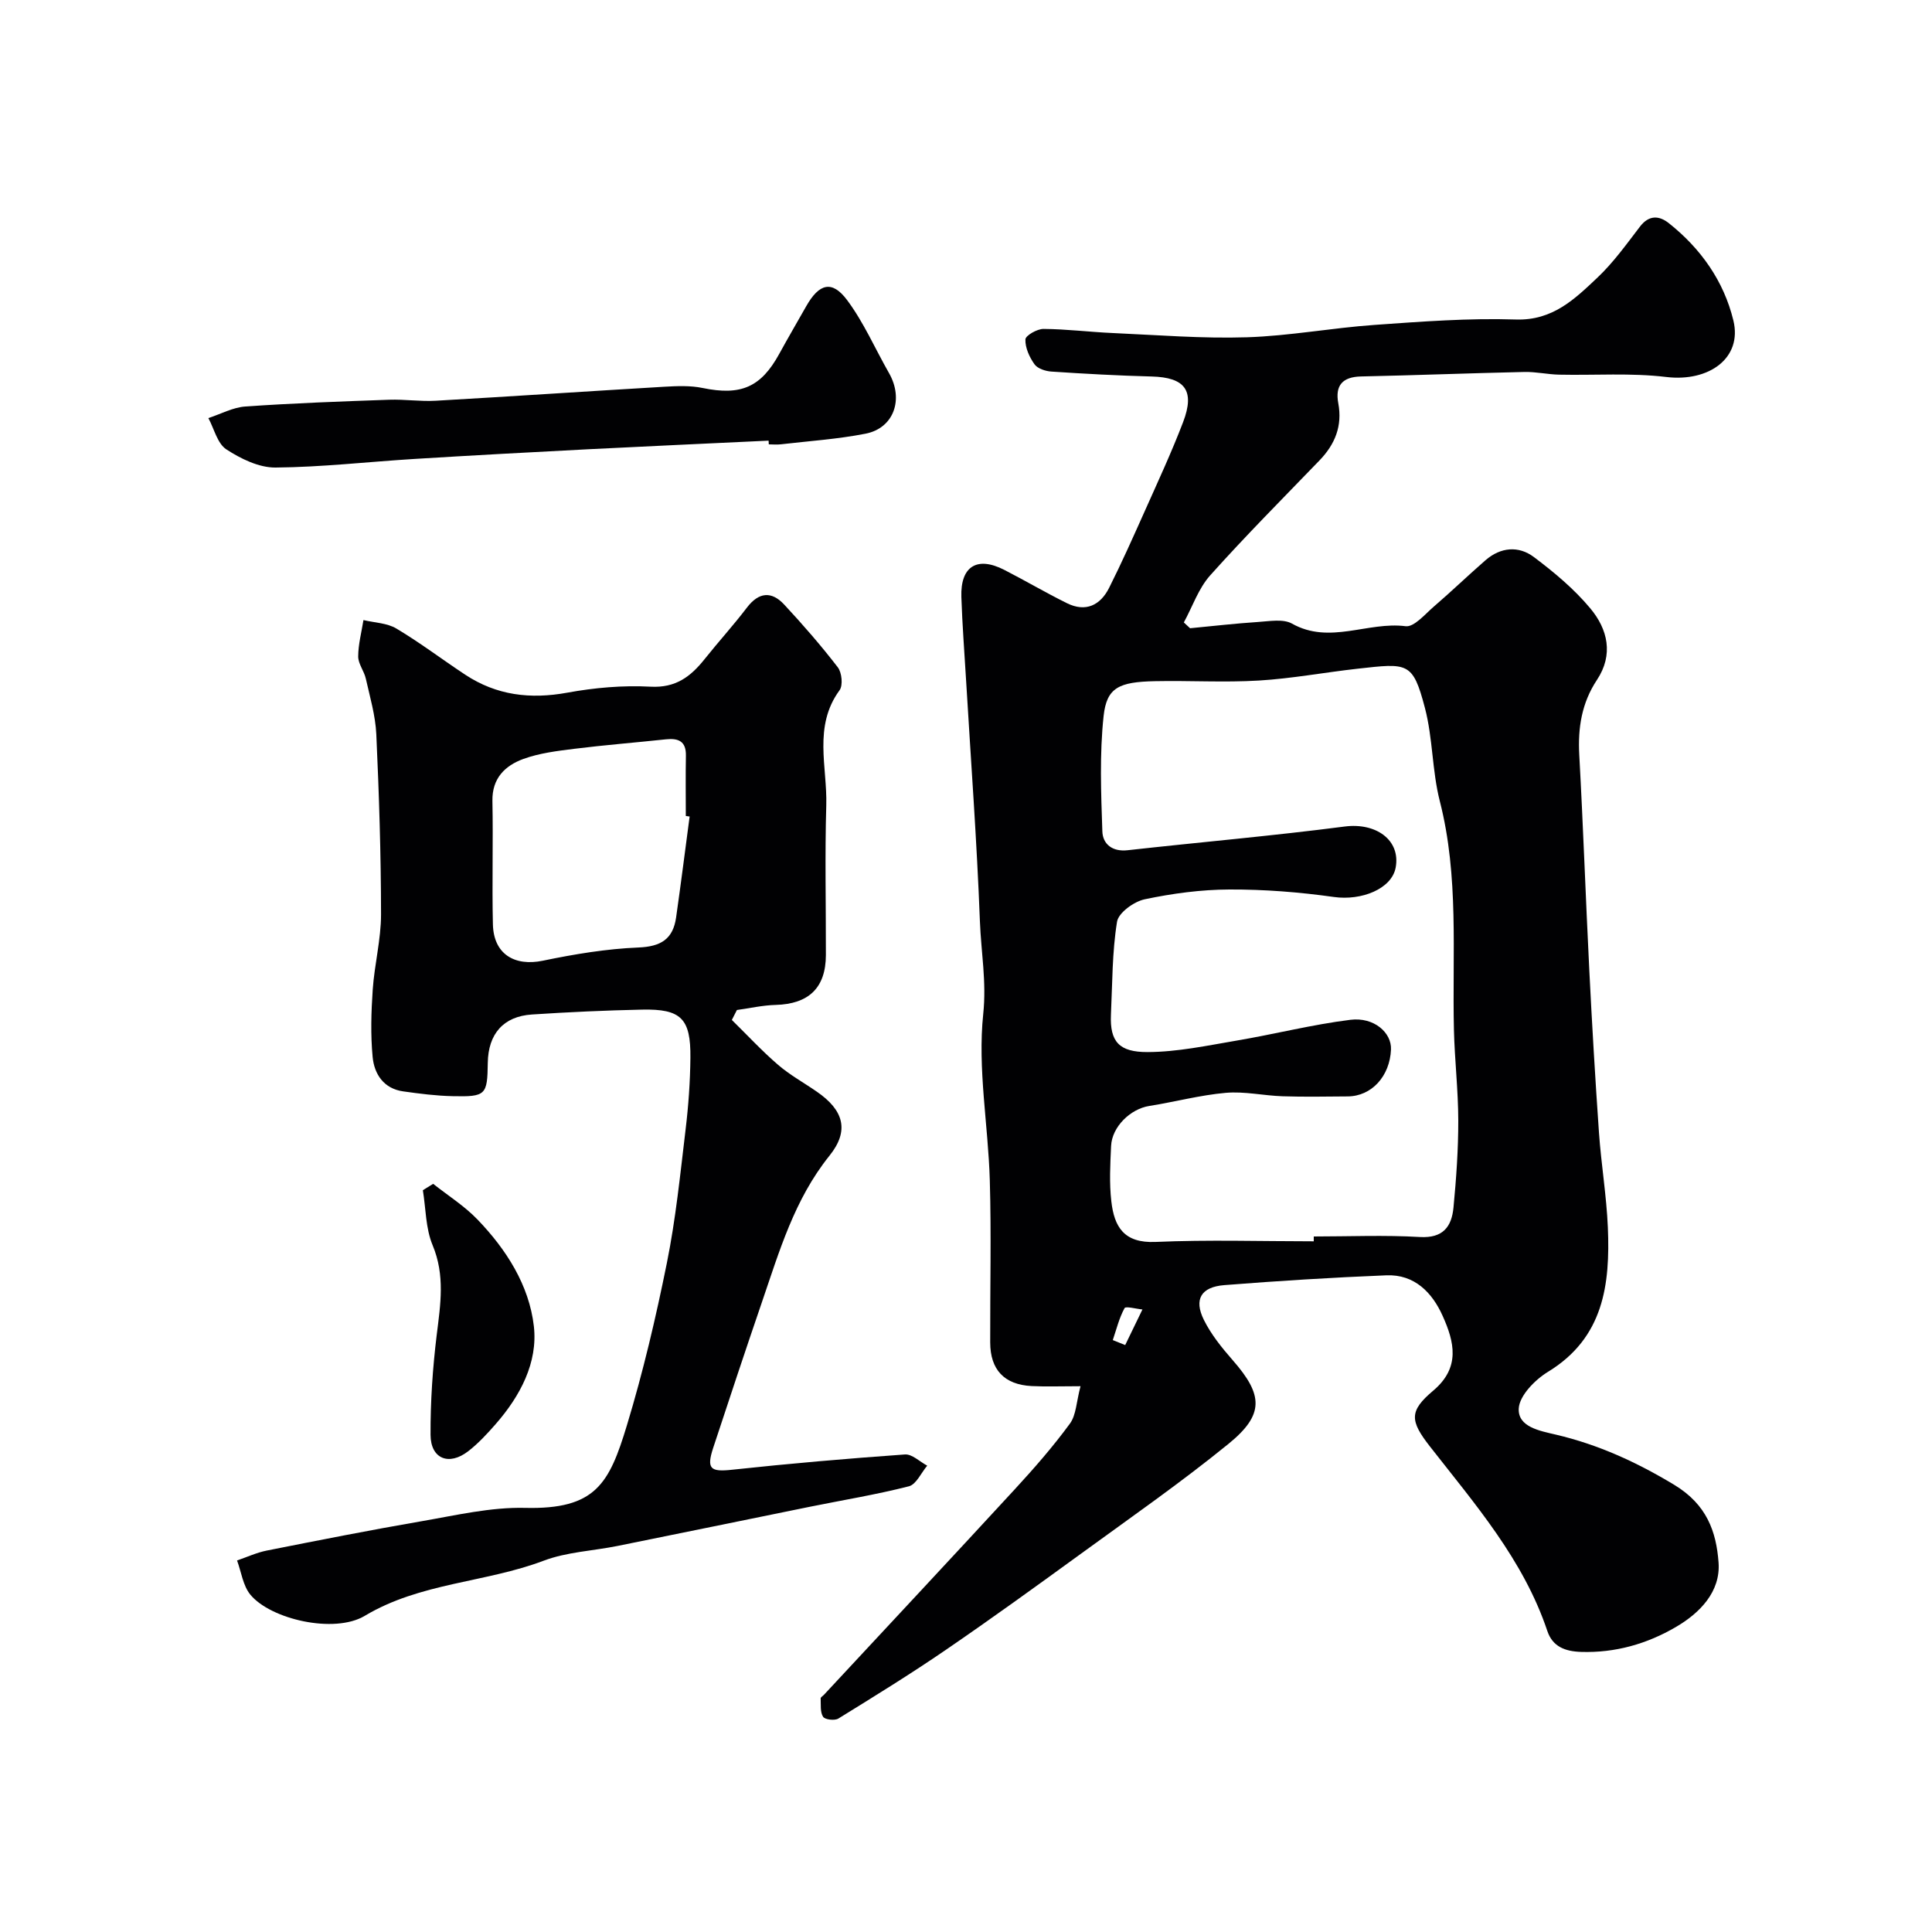
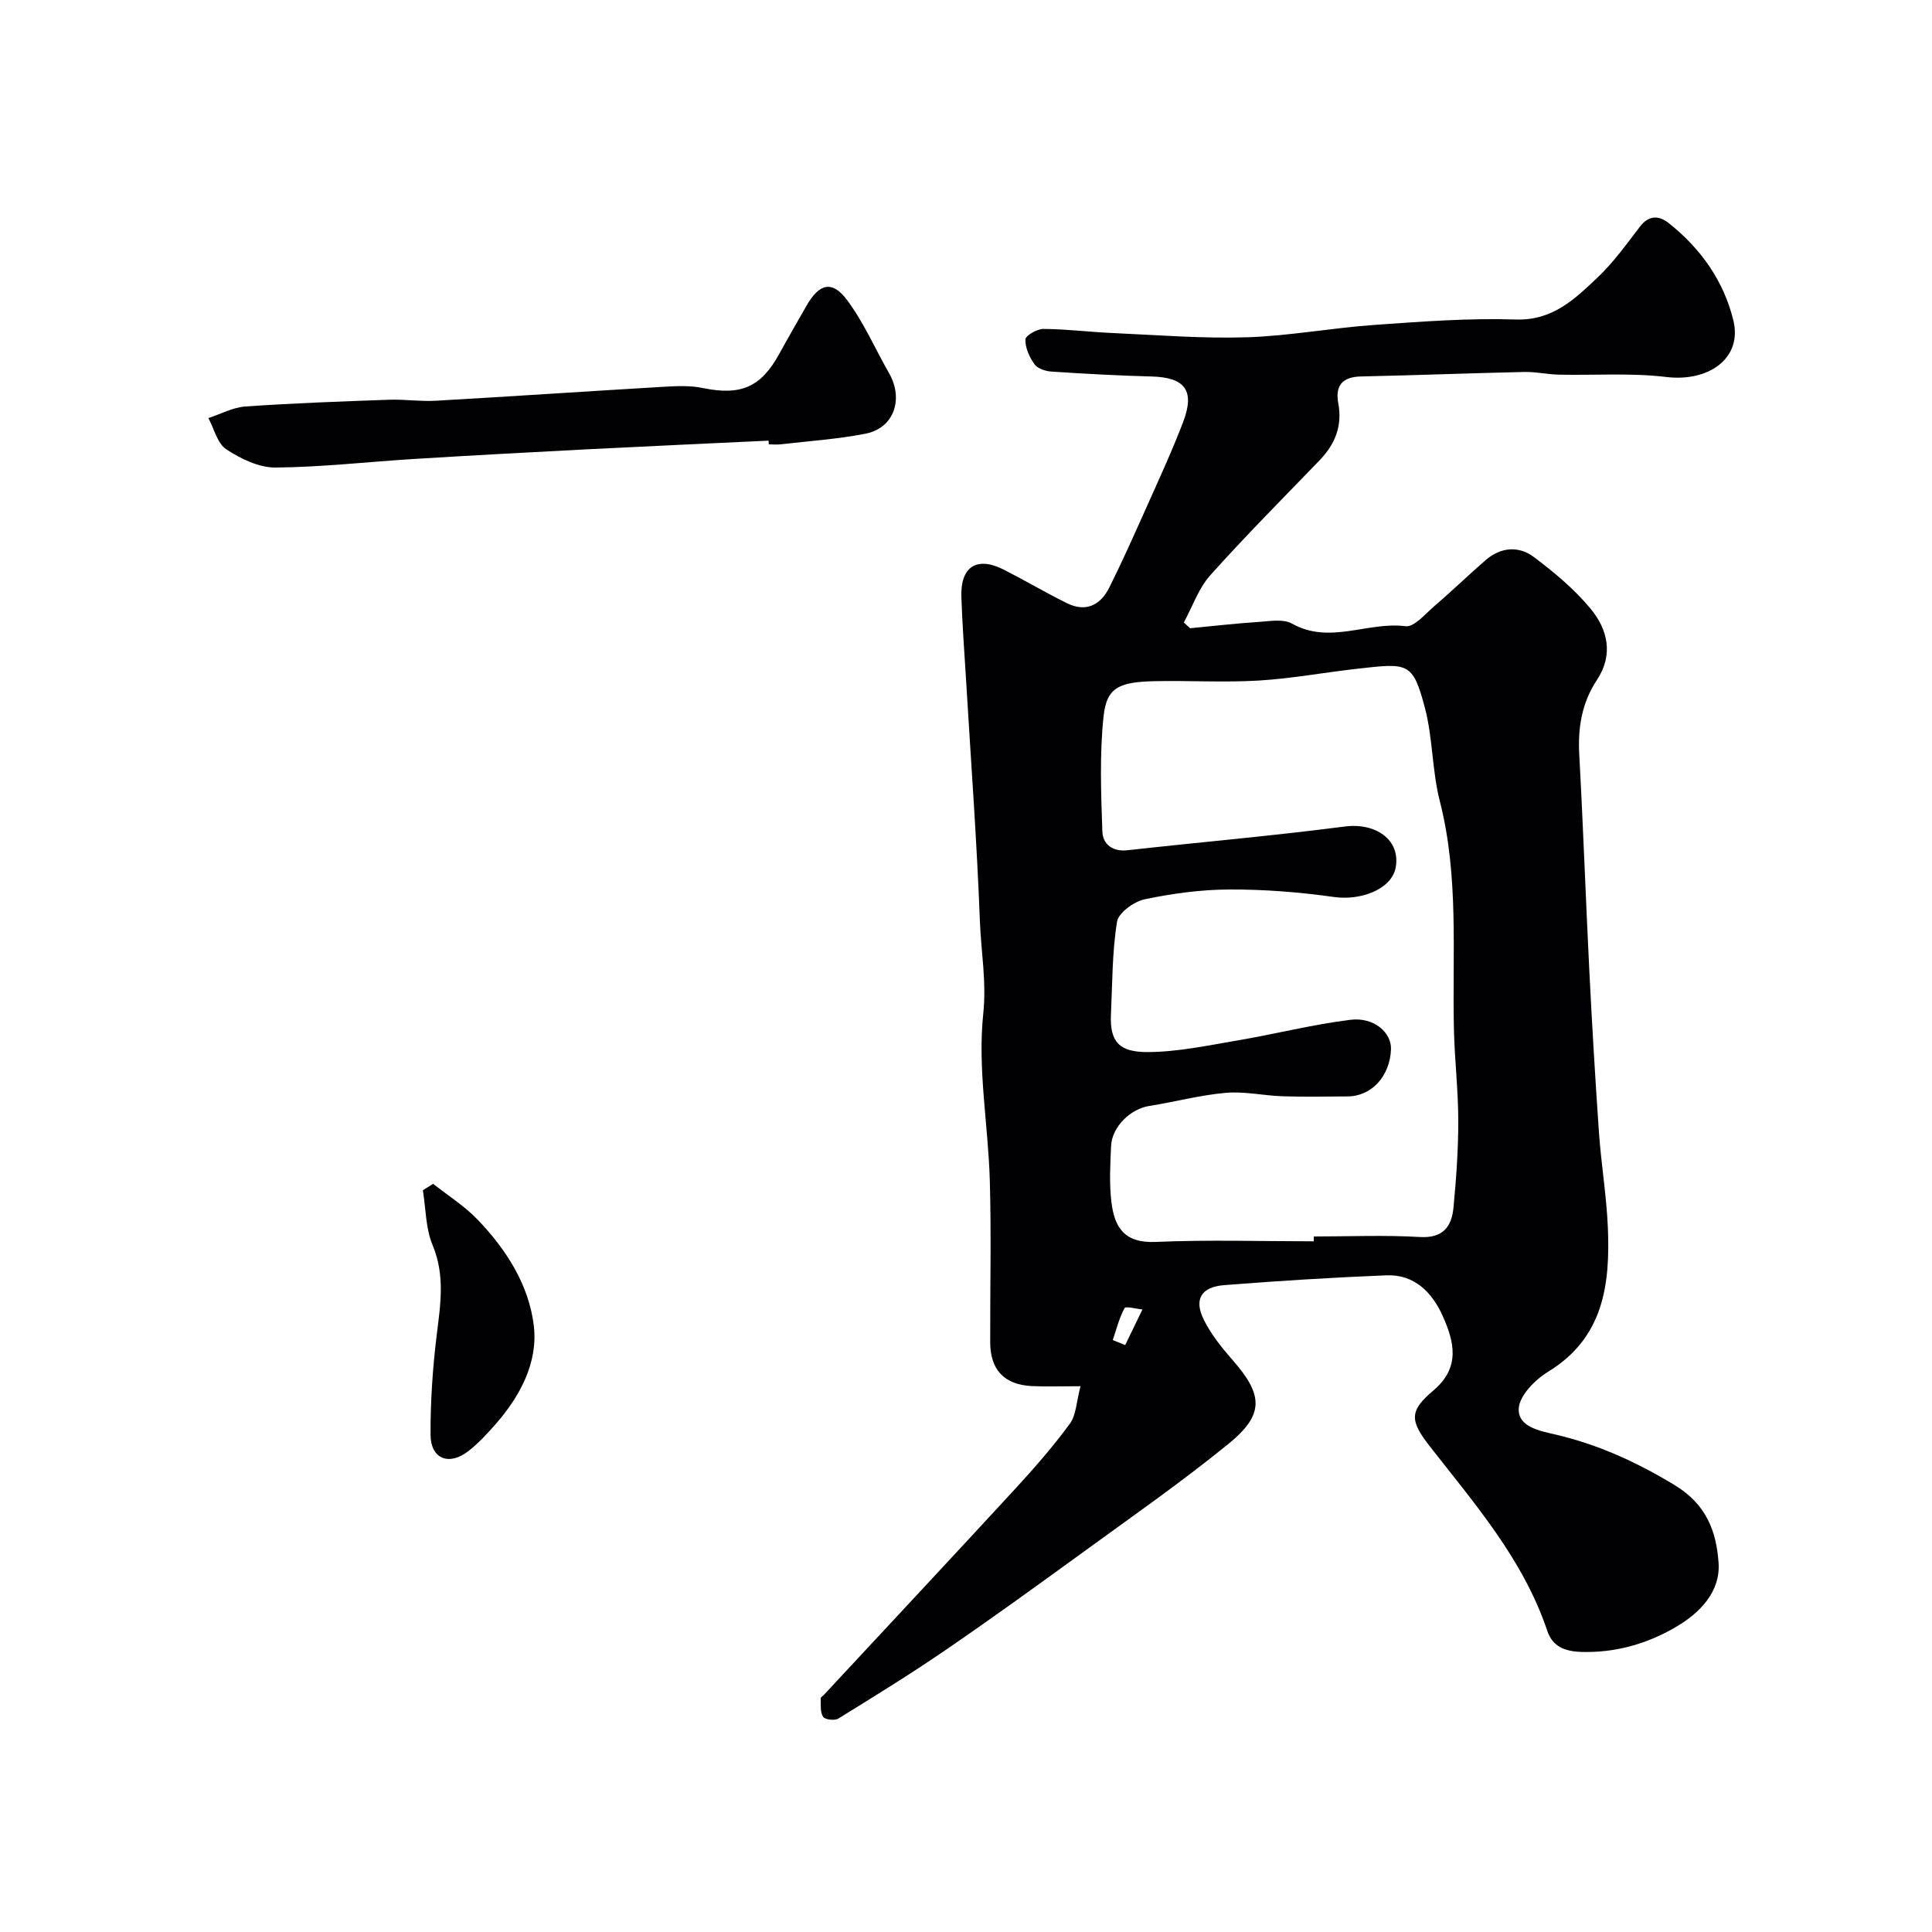
<svg xmlns="http://www.w3.org/2000/svg" enable-background="new 0 0 400 400" viewBox="0 0 400 400">
  <g fill="#010103">
    <path d="m223.71 287c-4.18 0-7.16.12-10.12-.03-5.66-.29-8.57-3.37-8.58-9.04-.03-11.17.24-22.34-.08-33.5-.33-11.53-2.56-23.19-1.36-34.52.7-6.67-.45-12.81-.69-19.15-.63-16.64-1.87-33.25-2.86-49.88-.34-5.76-.79-11.51-.98-17.28-.21-6.34 3.24-8.5 8.87-5.62 4.36 2.23 8.59 4.73 12.98 6.9 3.89 1.93 6.93.44 8.75-3.19 2.62-5.22 5-10.57 7.39-15.91 2.72-6.1 5.54-12.16 7.92-18.39 2.5-6.55.38-9.26-6.51-9.44-6.92-.18-13.84-.56-20.75-1.02-1.23-.08-2.87-.61-3.51-1.51-1.05-1.47-1.94-3.43-1.88-5.15.03-.8 2.43-2.18 3.74-2.17 4.77.03 9.53.64 14.31.85 9.26.41 18.55 1.17 27.8.88 8.82-.28 17.59-1.94 26.42-2.56 9.74-.69 19.53-1.44 29.26-1.12 7.65.25 12.2-4.24 16.91-8.68 3.31-3.13 6.02-6.93 8.81-10.57 1.87-2.43 3.97-2.28 5.97-.69 6.61 5.25 11.38 11.98 13.36 20.15 1.88 7.76-5.03 12.76-13.91 11.69-7.3-.88-14.76-.32-22.15-.48-2.4-.05-4.8-.61-7.2-.56-11.27.25-22.54.69-33.81.93-3.88.08-5.42 1.88-4.73 5.56.87 4.69-.67 8.48-3.89 11.82-7.6 7.88-15.34 15.65-22.64 23.81-2.42 2.71-3.66 6.47-5.45 9.74l1.29 1.2c4.7-.45 9.4-.99 14.11-1.3 2.34-.15 5.16-.68 6.99.34 7.81 4.4 15.69-.47 23.52.54 1.76.23 4.03-2.5 5.87-4.08 3.63-3.12 7.08-6.45 10.69-9.59 3.12-2.71 6.84-3.02 9.99-.66 4.21 3.16 8.35 6.62 11.7 10.64 3.6 4.31 4.85 9.56 1.37 14.81-3.15 4.75-3.97 9.91-3.66 15.53.82 14.86 1.33 29.74 2.08 44.6.56 11.21 1.22 22.41 2 33.61.46 6.55 1.56 13.06 1.84 19.61.49 11.79-.84 22.86-12.41 29.91-2.68 1.64-5.9 4.92-6.04 7.59-.2 3.82 4.34 4.62 7.71 5.41 8.76 2.06 16.66 5.67 24.47 10.38 6.75 4.08 8.72 9.68 9.19 16.1.44 6.06-3.9 10.46-8.83 13.34-5.96 3.49-12.56 5.39-19.65 5.16-3.29-.11-5.88-1.08-6.97-4.33-4.94-14.74-14.96-26.24-24.29-38.18-4.17-5.34-4.37-7.34.66-11.58 5.7-4.8 4.36-10.13 1.96-15.47-2.17-4.85-5.83-8.64-11.65-8.41-11.2.45-22.39 1.15-33.56 2.03-4.82.38-6.33 2.95-4.24 7.18 1.5 3.03 3.72 5.78 5.97 8.35 6.32 7.21 6.6 11.26-.87 17.34-9.85 8.01-20.3 15.29-30.58 22.77-9.24 6.72-18.51 13.42-27.94 19.88-7.26 4.97-14.76 9.6-22.25 14.22-.75.47-2.78.23-3.16-.37-.63-.98-.44-2.51-.5-3.81-.01-.23.43-.48.66-.72 13.18-14.18 26.41-28.32 39.53-42.57 4.01-4.35 7.92-8.83 11.41-13.59 1.31-1.78 1.34-4.53 2.2-7.75zm48.29-30c0-.33 0-.67 0-1 7.33 0 14.67-.32 21.97.11 4.83.28 6.58-2.17 6.96-6.11.57-5.98 1-12 .99-18.01-.01-6.26-.75-12.52-.9-18.79-.37-15.82 1.08-31.71-2.93-47.36-1.6-6.27-1.43-13-3.07-19.25-2.52-9.61-3.53-9.3-13.95-8.14-6.83.76-13.61 2.04-20.45 2.45-7.13.43-14.32-.02-21.48.13-7.49.15-10.01 1.33-10.65 7.21-.85 7.89-.53 15.94-.26 23.9.09 2.62 2.07 4.25 5.24 3.89 14.98-1.67 30.01-2.97 44.96-4.91 6.43-.83 11.58 2.78 10.53 8.5-.82 4.41-7.06 6.9-12.8 6.09-7.15-1.01-14.42-1.58-21.63-1.55-5.86.02-11.8.82-17.54 2.03-2.22.47-5.42 2.78-5.72 4.65-1.02 6.3-.96 12.79-1.26 19.2-.26 5.67 1.73 7.8 7.59 7.78 6.16-.02 12.33-1.34 18.45-2.38 7.86-1.33 15.63-3.32 23.53-4.3 4.89-.61 8.55 2.66 8.41 6.14-.23 5.55-4.02 9.69-8.96 9.72-4.5.03-9 .12-13.49-.03-3.93-.13-7.89-1.05-11.76-.71-5.32.47-10.56 1.88-15.86 2.72-3.88.62-7.69 4.3-7.88 8.27-.18 3.82-.39 7.7.05 11.48.6 5.23 2.57 8.68 9.14 8.4 10.91-.48 21.85-.13 32.77-.13zm-41.61 20.45c.86.34 1.71.69 2.57 1.03 1.19-2.46 2.38-4.92 3.57-7.37-1.29-.12-3.46-.72-3.7-.28-1.12 2.04-1.68 4.39-2.44 6.62z" />
-     <path d="m151.52 211.17c3.18 3.12 6.21 6.4 9.58 9.3 2.45 2.11 5.35 3.7 8.03 5.56 5.49 3.79 6.82 8 2.6 13.25-7.27 9.05-10.37 19.78-14 30.37-3.43 10.01-6.76 20.06-10.07 30.11-1.44 4.38-.54 5.01 3.85 4.54 11.93-1.29 23.89-2.32 35.85-3.17 1.48-.1 3.07 1.5 4.61 2.32-1.25 1.48-2.27 3.88-3.79 4.27-6.77 1.73-13.7 2.86-20.56 4.25-13.25 2.69-26.5 5.43-39.76 8.1-5.1 1.03-10.49 1.24-15.28 3.05-12.11 4.58-25.53 4.52-37.06 11.42-6.3 3.77-19.51.73-23.71-4.41-1.51-1.86-1.85-4.67-2.73-7.05 2.04-.7 4.04-1.63 6.14-2.05 10.69-2.12 21.39-4.24 32.13-6.09 7.08-1.22 14.26-2.92 21.35-2.75 14.62.36 17.43-5.01 21.09-17.08 3.35-11.04 6-22.32 8.28-33.63 1.84-9.12 2.77-18.42 3.88-27.67.59-4.9.94-9.86.99-14.8.09-8.14-1.93-10.15-10-9.98-7.6.16-15.21.51-22.8 1.01-5.91.38-9.07 4.02-9.15 10.03-.09 6.64-.39 7.03-7.25 6.88-3.42-.07-6.85-.51-10.25-.99-4.04-.56-6-3.57-6.34-7.12-.44-4.62-.3-9.33.02-13.97.36-5.2 1.72-10.38 1.72-15.56-.01-12.43-.41-24.87-.98-37.29-.18-3.86-1.31-7.7-2.17-11.51-.35-1.58-1.58-3.06-1.58-4.59.01-2.51.69-5.03 1.09-7.54 2.3.55 4.9.6 6.83 1.76 4.9 2.92 9.47 6.4 14.24 9.55 6.49 4.28 13.48 5.12 21.13 3.72 5.64-1.03 11.51-1.55 17.22-1.24 5.24.29 8.33-2.09 11.23-5.73 2.86-3.59 5.96-6.99 8.74-10.64 2.46-3.23 5.1-3.45 7.72-.63 3.88 4.17 7.63 8.48 11.1 12.99.84 1.09 1.1 3.74.36 4.75-5.49 7.49-2.52 15.86-2.75 23.84-.3 10.32-.06 20.66-.08 30.99-.02 6.78-3.54 10.13-10.41 10.32-2.68.07-5.34.68-8.01 1.05-.35.68-.7 1.37-1.05 2.06zm-8.74-42.12c-.26-.04-.53-.07-.79-.11 0-4.16-.06-8.32.02-12.48.06-3-1.55-3.67-4.15-3.39-6.34.68-12.71 1.18-19.03 1.97-3.53.44-7.16.89-10.47 2.09-3.78 1.38-6.5 3.99-6.41 8.7.17 8.51-.1 17.03.1 25.54.14 6.14 4.45 8.76 10.36 7.53 6.51-1.35 13.15-2.46 19.77-2.73 4.66-.19 7.16-1.74 7.8-6.22.99-6.96 1.88-13.93 2.8-20.9z" />
-     <path d="m159.13 91.23c-12.43.59-24.86 1.15-37.29 1.78-12.02.62-24.04 1.27-36.06 2.01-9.59.59-19.16 1.7-28.74 1.78-3.43.03-7.2-1.82-10.19-3.77-1.85-1.22-2.51-4.25-3.71-6.47 2.55-.83 5.07-2.22 7.67-2.4 9.91-.69 19.84-1.05 29.77-1.4 3.2-.11 6.43.39 9.62.21 15.79-.9 31.56-1.97 47.35-2.9 2.64-.15 5.38-.27 7.93.26 7.9 1.63 12.07-.13 15.89-7.13 1.8-3.29 3.7-6.53 5.55-9.8 2.67-4.71 5.33-5.45 8.45-1.29 3.46 4.63 5.81 10.09 8.7 15.15 3.08 5.41 1 11.38-4.87 12.53-5.76 1.13-11.67 1.52-17.53 2.2-.82.1-1.66.01-2.5.01-.01-.26-.02-.51-.04-.77z" />
+     <path d="m159.13 91.23c-12.43.59-24.86 1.15-37.29 1.78-12.02.62-24.04 1.27-36.06 2.01-9.59.59-19.16 1.7-28.74 1.78-3.43.03-7.2-1.82-10.19-3.77-1.85-1.22-2.51-4.25-3.71-6.47 2.55-.83 5.07-2.22 7.67-2.4 9.91-.69 19.84-1.05 29.77-1.4 3.2-.11 6.43.39 9.62.21 15.79-.9 31.56-1.97 47.35-2.9 2.64-.15 5.38-.27 7.93.26 7.9 1.63 12.07-.13 15.89-7.13 1.8-3.29 3.7-6.53 5.55-9.8 2.67-4.71 5.33-5.45 8.45-1.29 3.46 4.63 5.81 10.09 8.7 15.15 3.08 5.41 1 11.38-4.87 12.53-5.76 1.13-11.67 1.52-17.53 2.2-.82.1-1.66.01-2.5.01-.01-.26-.02-.51-.04-.77" />
    <path d="m89.68 245.1c3.08 2.44 6.47 4.57 9.17 7.38 5.98 6.2 10.71 13.63 11.68 22.1.86 7.53-2.84 14.48-7.92 20.28-1.75 2-3.59 3.99-5.67 5.6-3.99 3.09-7.78 1.58-7.8-3.4-.03-6.9.44-13.84 1.28-20.7.78-6.29 1.75-12.31-.85-18.55-1.45-3.47-1.4-7.57-2.02-11.39.7-.43 1.42-.88 2.13-1.32z" />
  </g>
</svg>